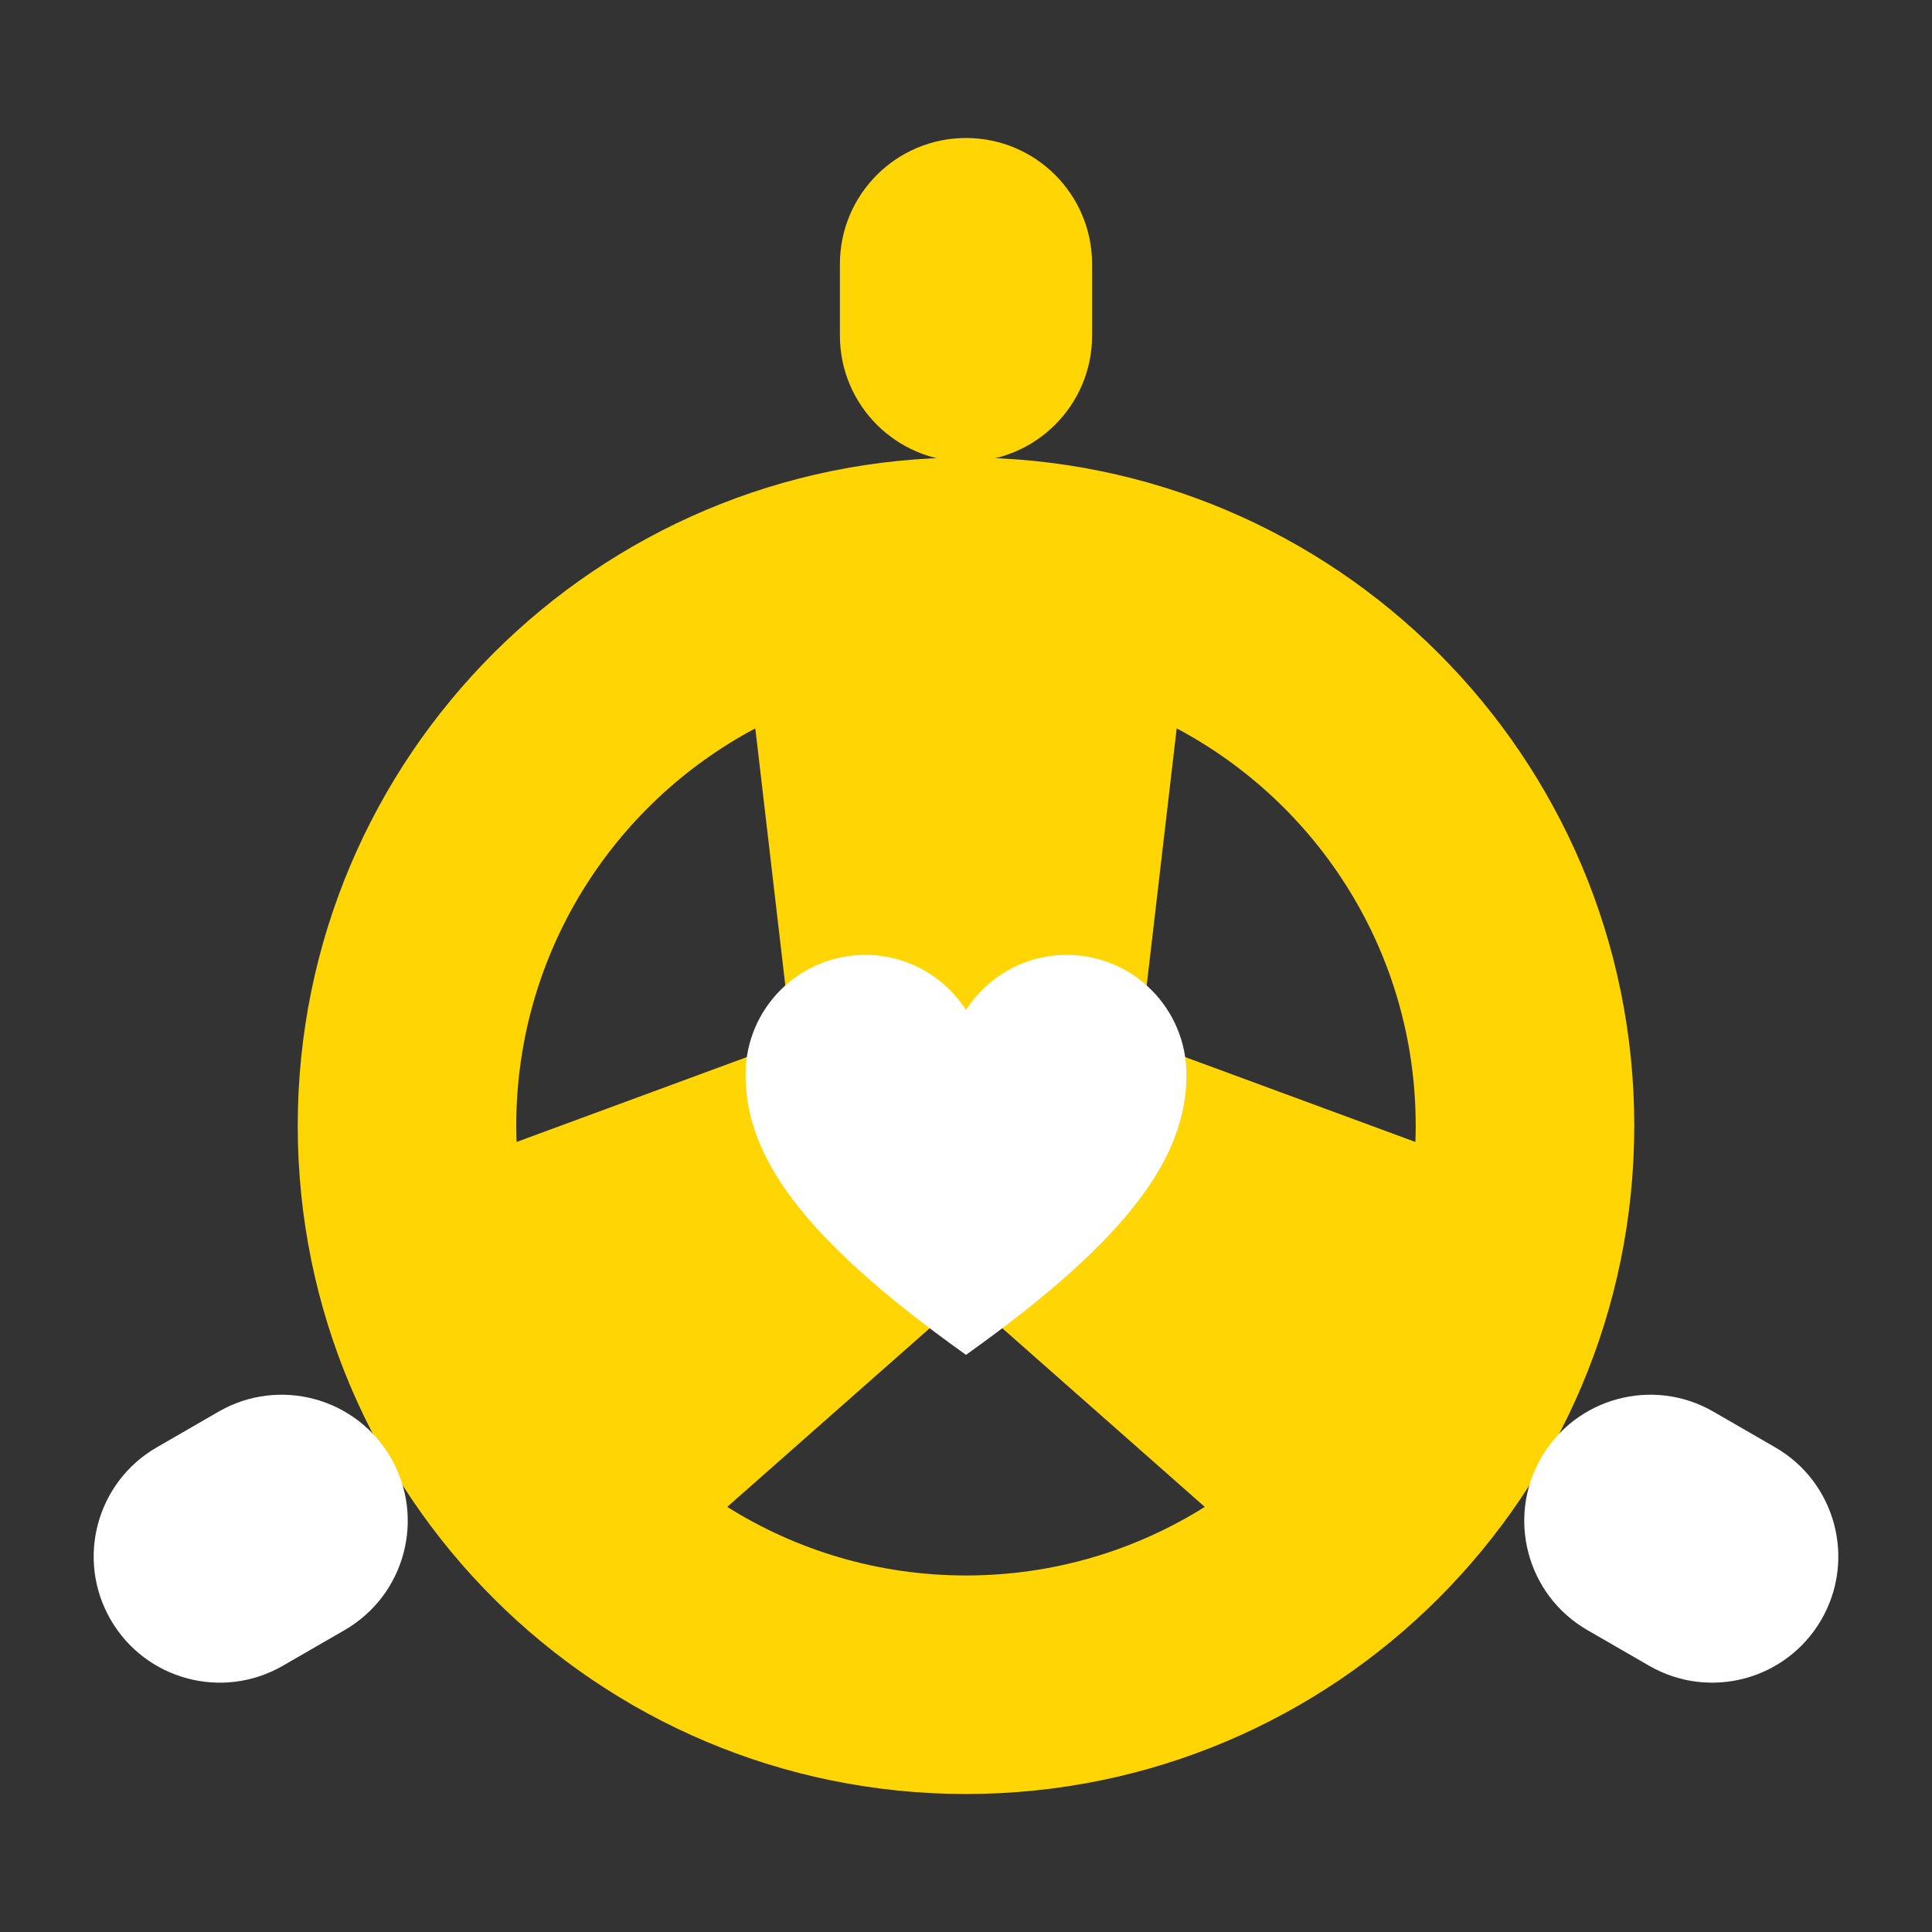
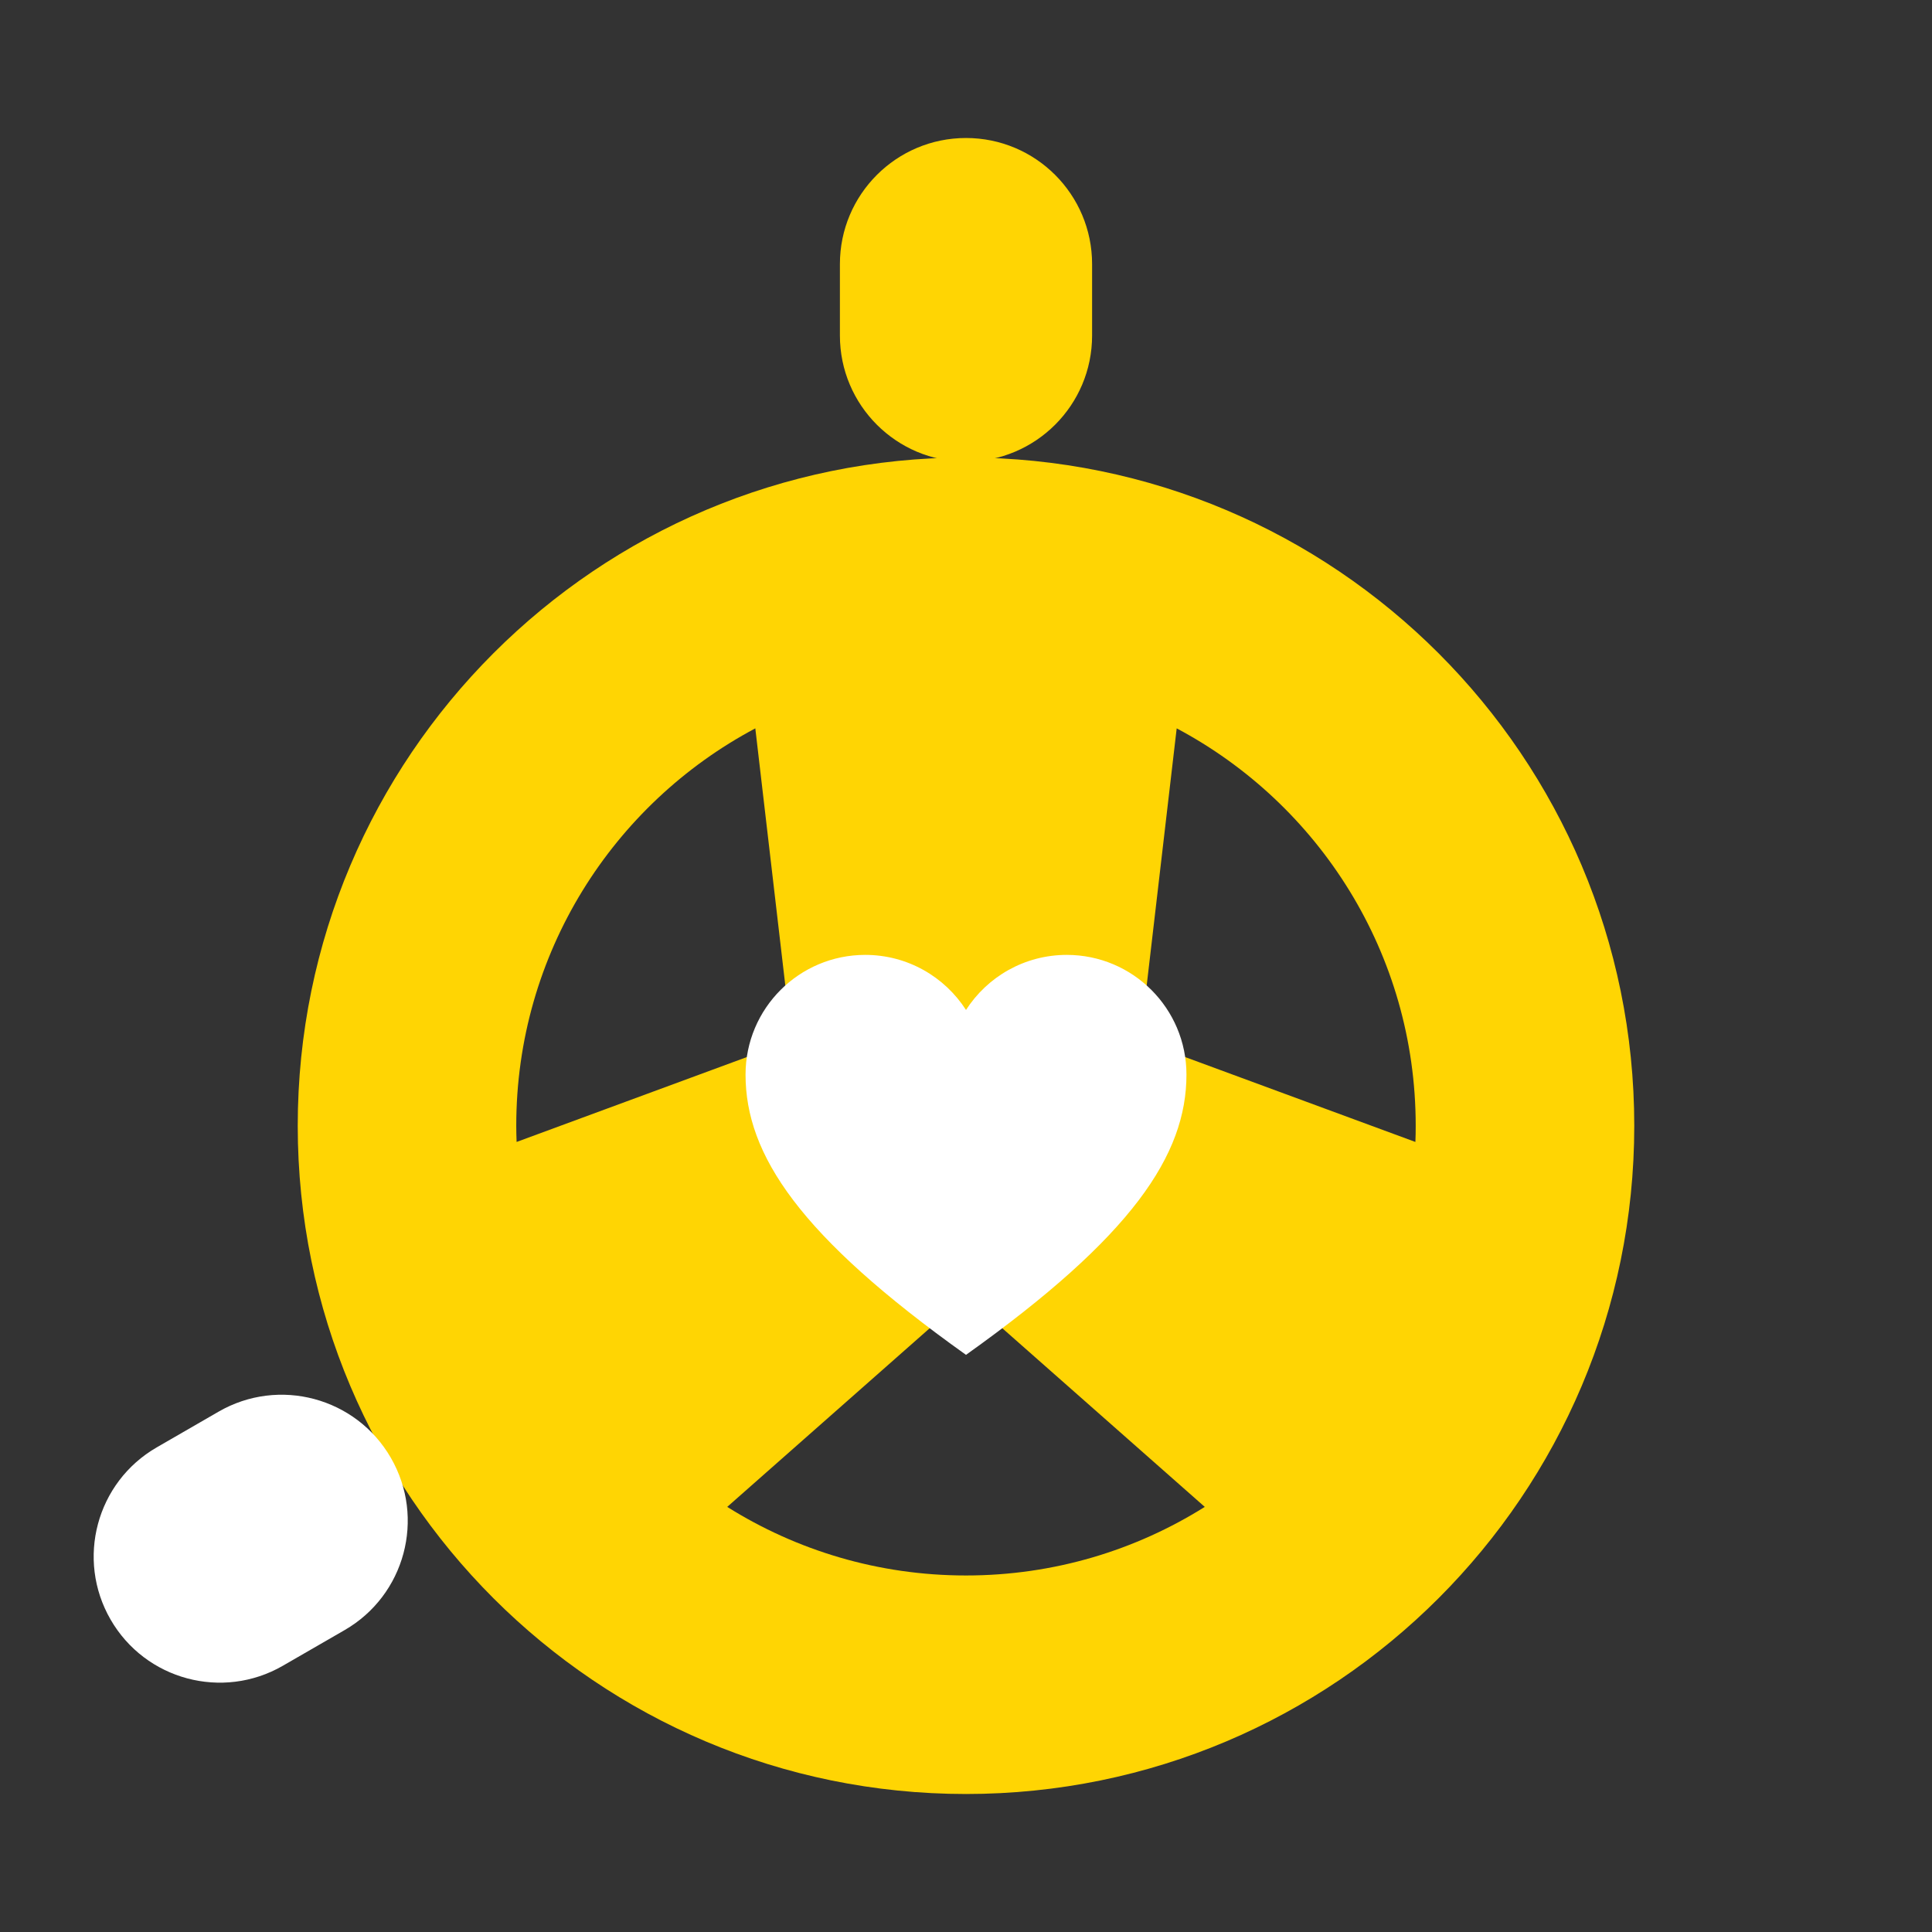
<svg xmlns="http://www.w3.org/2000/svg" width="56" height="56" viewBox="0 0 56 56" fill="none">
  <rect x="0" y="0" width="56" height="56" fill="#333333" stroke="none" />
  <path d="M21.079 43.678L28 37.571L28.988 23.166L28 13.261C17.302 13.261 8.63 21.933 8.63 32.63C8.63 43.328 17.302 52 28 52L28.988 48.774L28 45.666C25.457 45.666 23.085 44.937 21.079 43.678ZM14.964 32.63C14.964 27.638 17.771 23.302 21.893 21.112L22.949 30.16L14.974 33.1C14.968 32.944 14.964 32.788 14.964 32.63Z" fill="#FFD503" />
  <path d="M28 13.261V37.571L34.921 43.678C32.915 44.937 30.543 45.666 28 45.666V52C38.697 52 47.37 43.328 47.37 32.63C47.37 21.933 38.697 13.261 28 13.261ZM41.026 33.1L33.051 30.16L34.107 21.112C38.228 23.302 41.035 27.638 41.035 32.63C41.036 32.788 41.032 32.944 41.026 33.1Z" fill="#FFD503" />
-   <path d="M46.009 47.248C44.261 46.238 43.662 44.003 44.671 42.255C45.68 40.507 47.915 39.908 49.663 40.917L51.457 41.953C53.205 42.962 53.804 45.197 52.794 46.945C51.785 48.693 49.55 49.292 47.802 48.283L46.009 47.248Z" fill="white" />
  <path d="M6.337 40.917C8.085 39.908 10.32 40.507 11.329 42.255C12.338 44.003 11.739 46.238 9.991 47.248L8.198 48.283C6.45 49.292 4.215 48.693 3.206 46.945C2.196 45.197 2.795 42.962 4.543 41.953L6.337 40.917Z" fill="white" />
  <path d="M24.345 7.655V9.726C24.345 11.744 25.982 13.381 28 13.381L28.988 8.691L28 4C25.982 4 24.345 5.637 24.345 7.655Z" fill="#FFD503" />
  <path d="M31.655 9.726V7.655C31.655 5.636 30.018 4 28 4V13.38C30.018 13.38 31.655 11.744 31.655 9.726Z" fill="#FFD503" />
  <path d="M25.079 27.678C23.163 27.678 21.61 29.231 21.61 31.147C21.61 33.474 23.178 35.836 28 39.271L28.988 34.031L28 29.274C27.383 28.314 26.305 27.678 25.079 27.678Z" fill="white" />
  <path d="M30.921 27.678C29.695 27.678 28.617 28.314 28 29.274V39.271C32.822 35.836 34.39 33.474 34.39 31.147C34.39 29.231 32.837 27.678 30.921 27.678Z" fill="white" />
</svg>